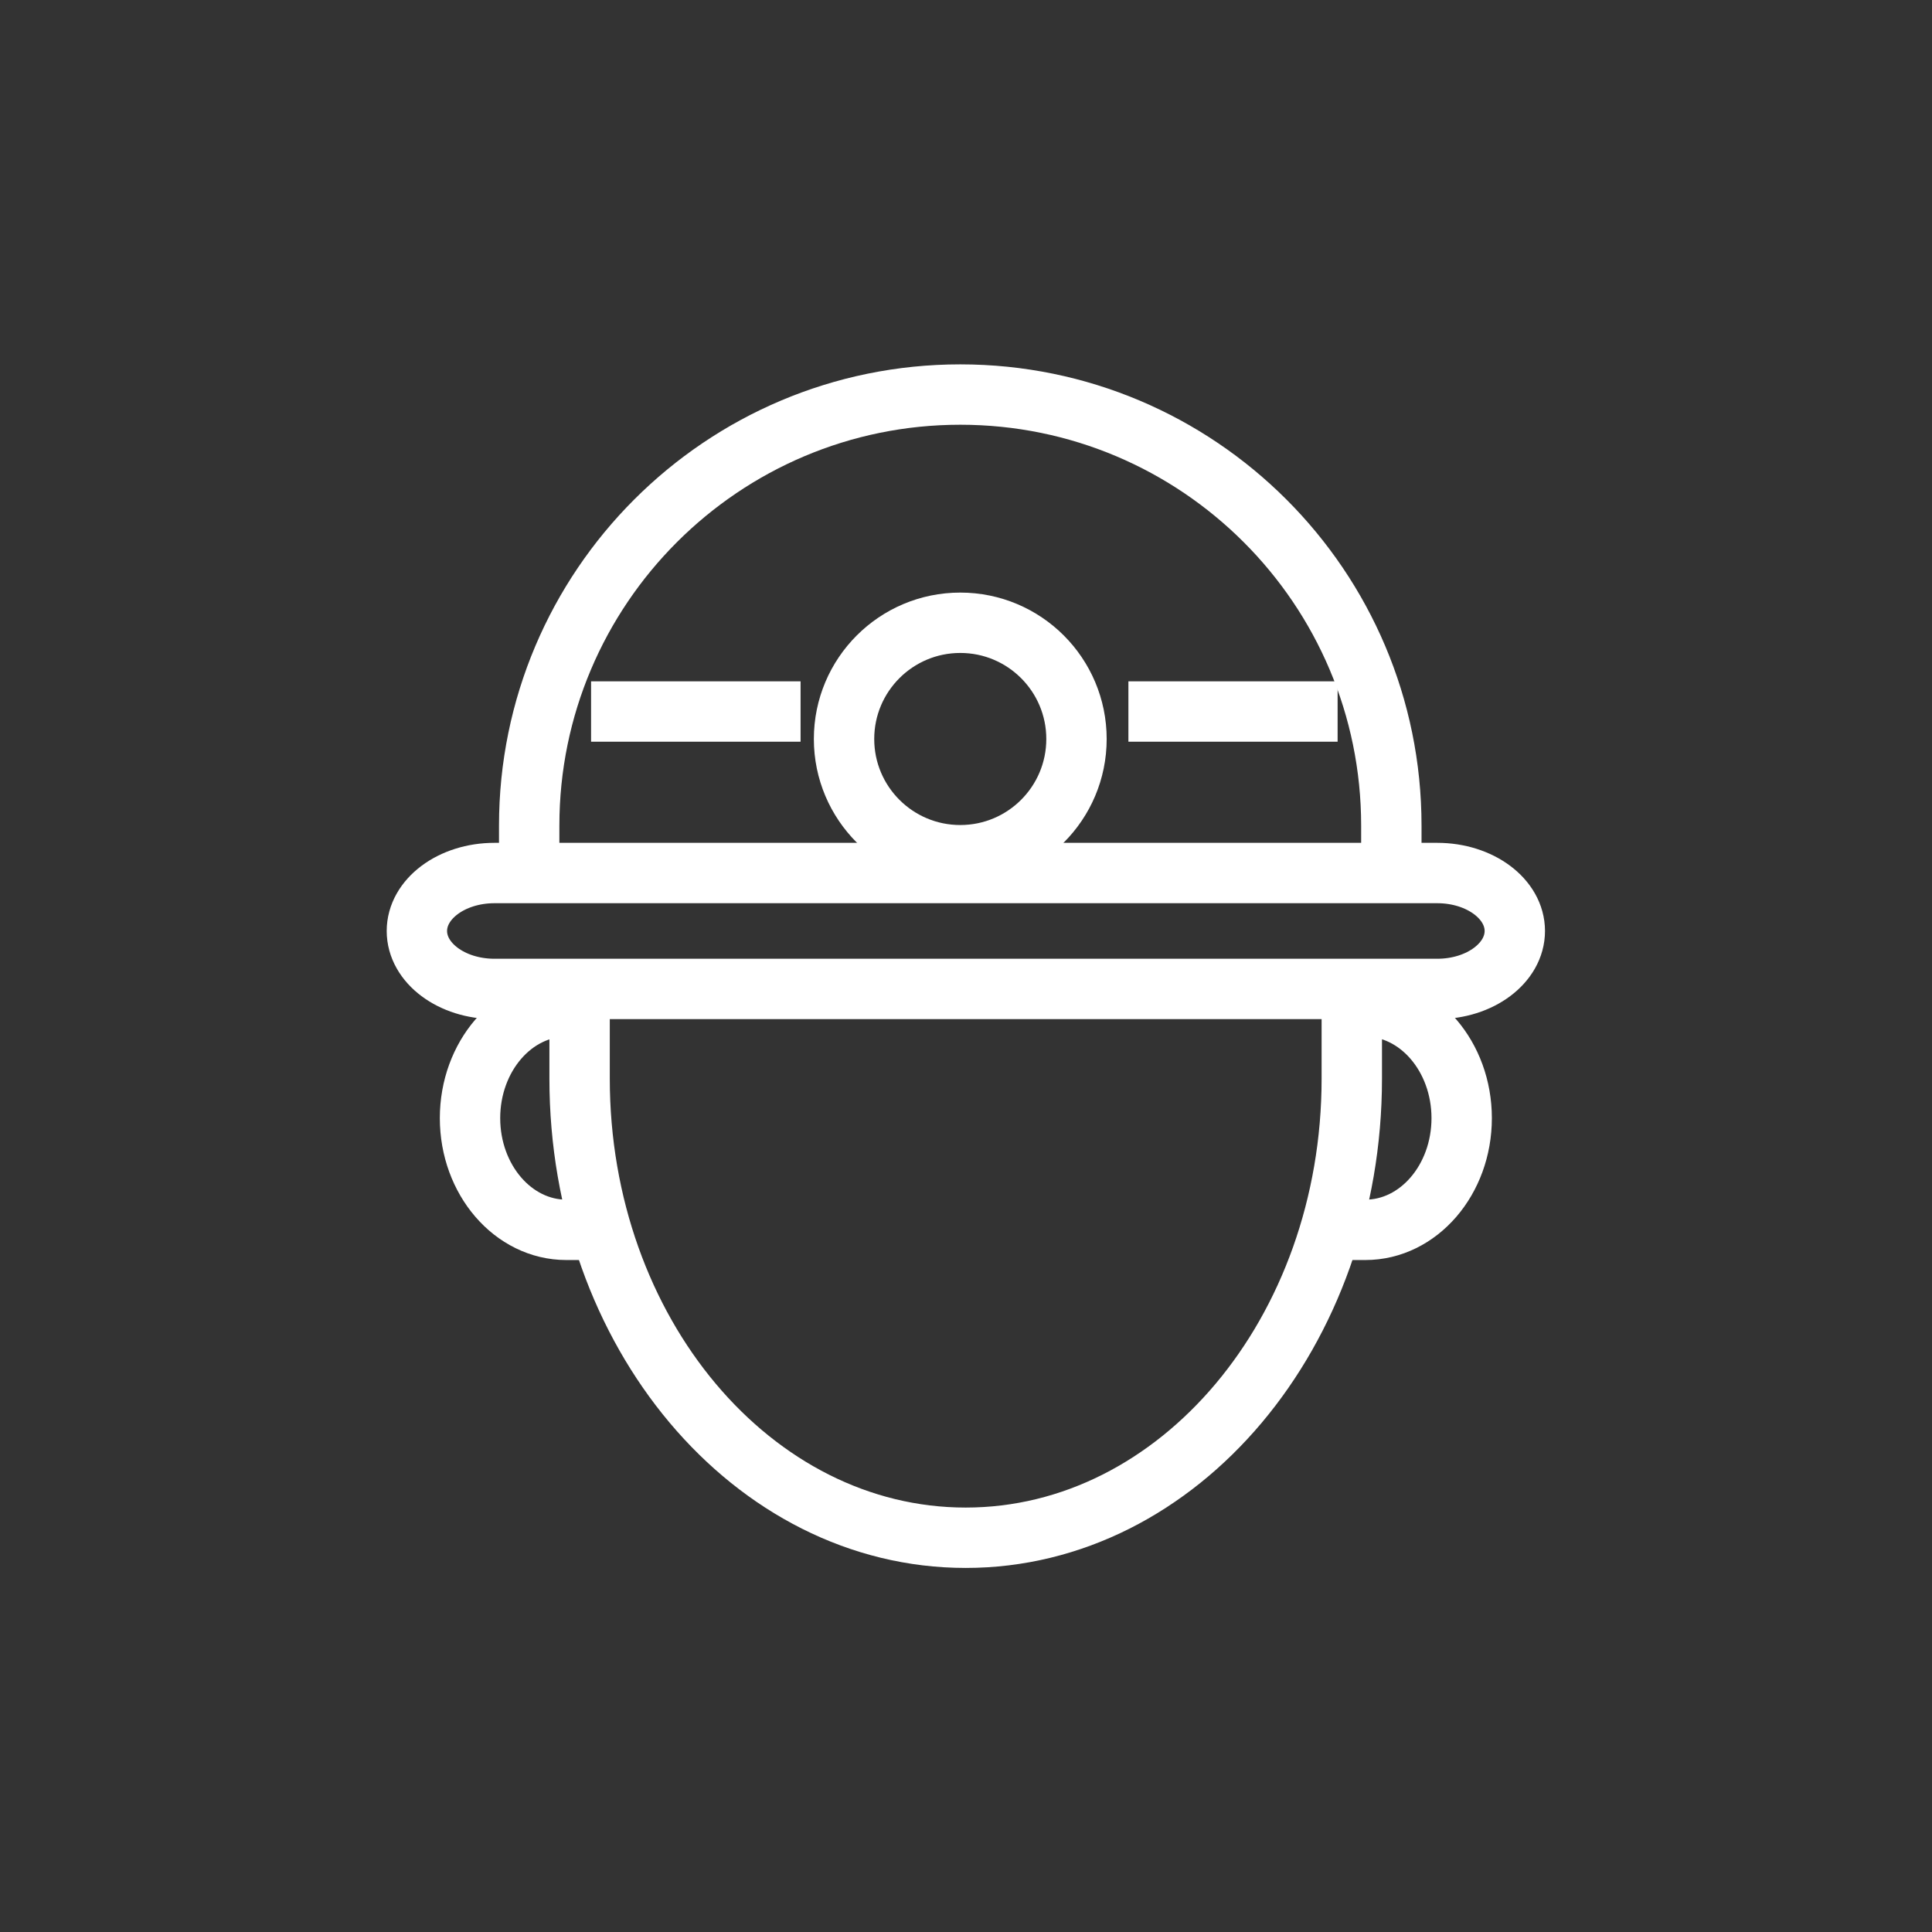
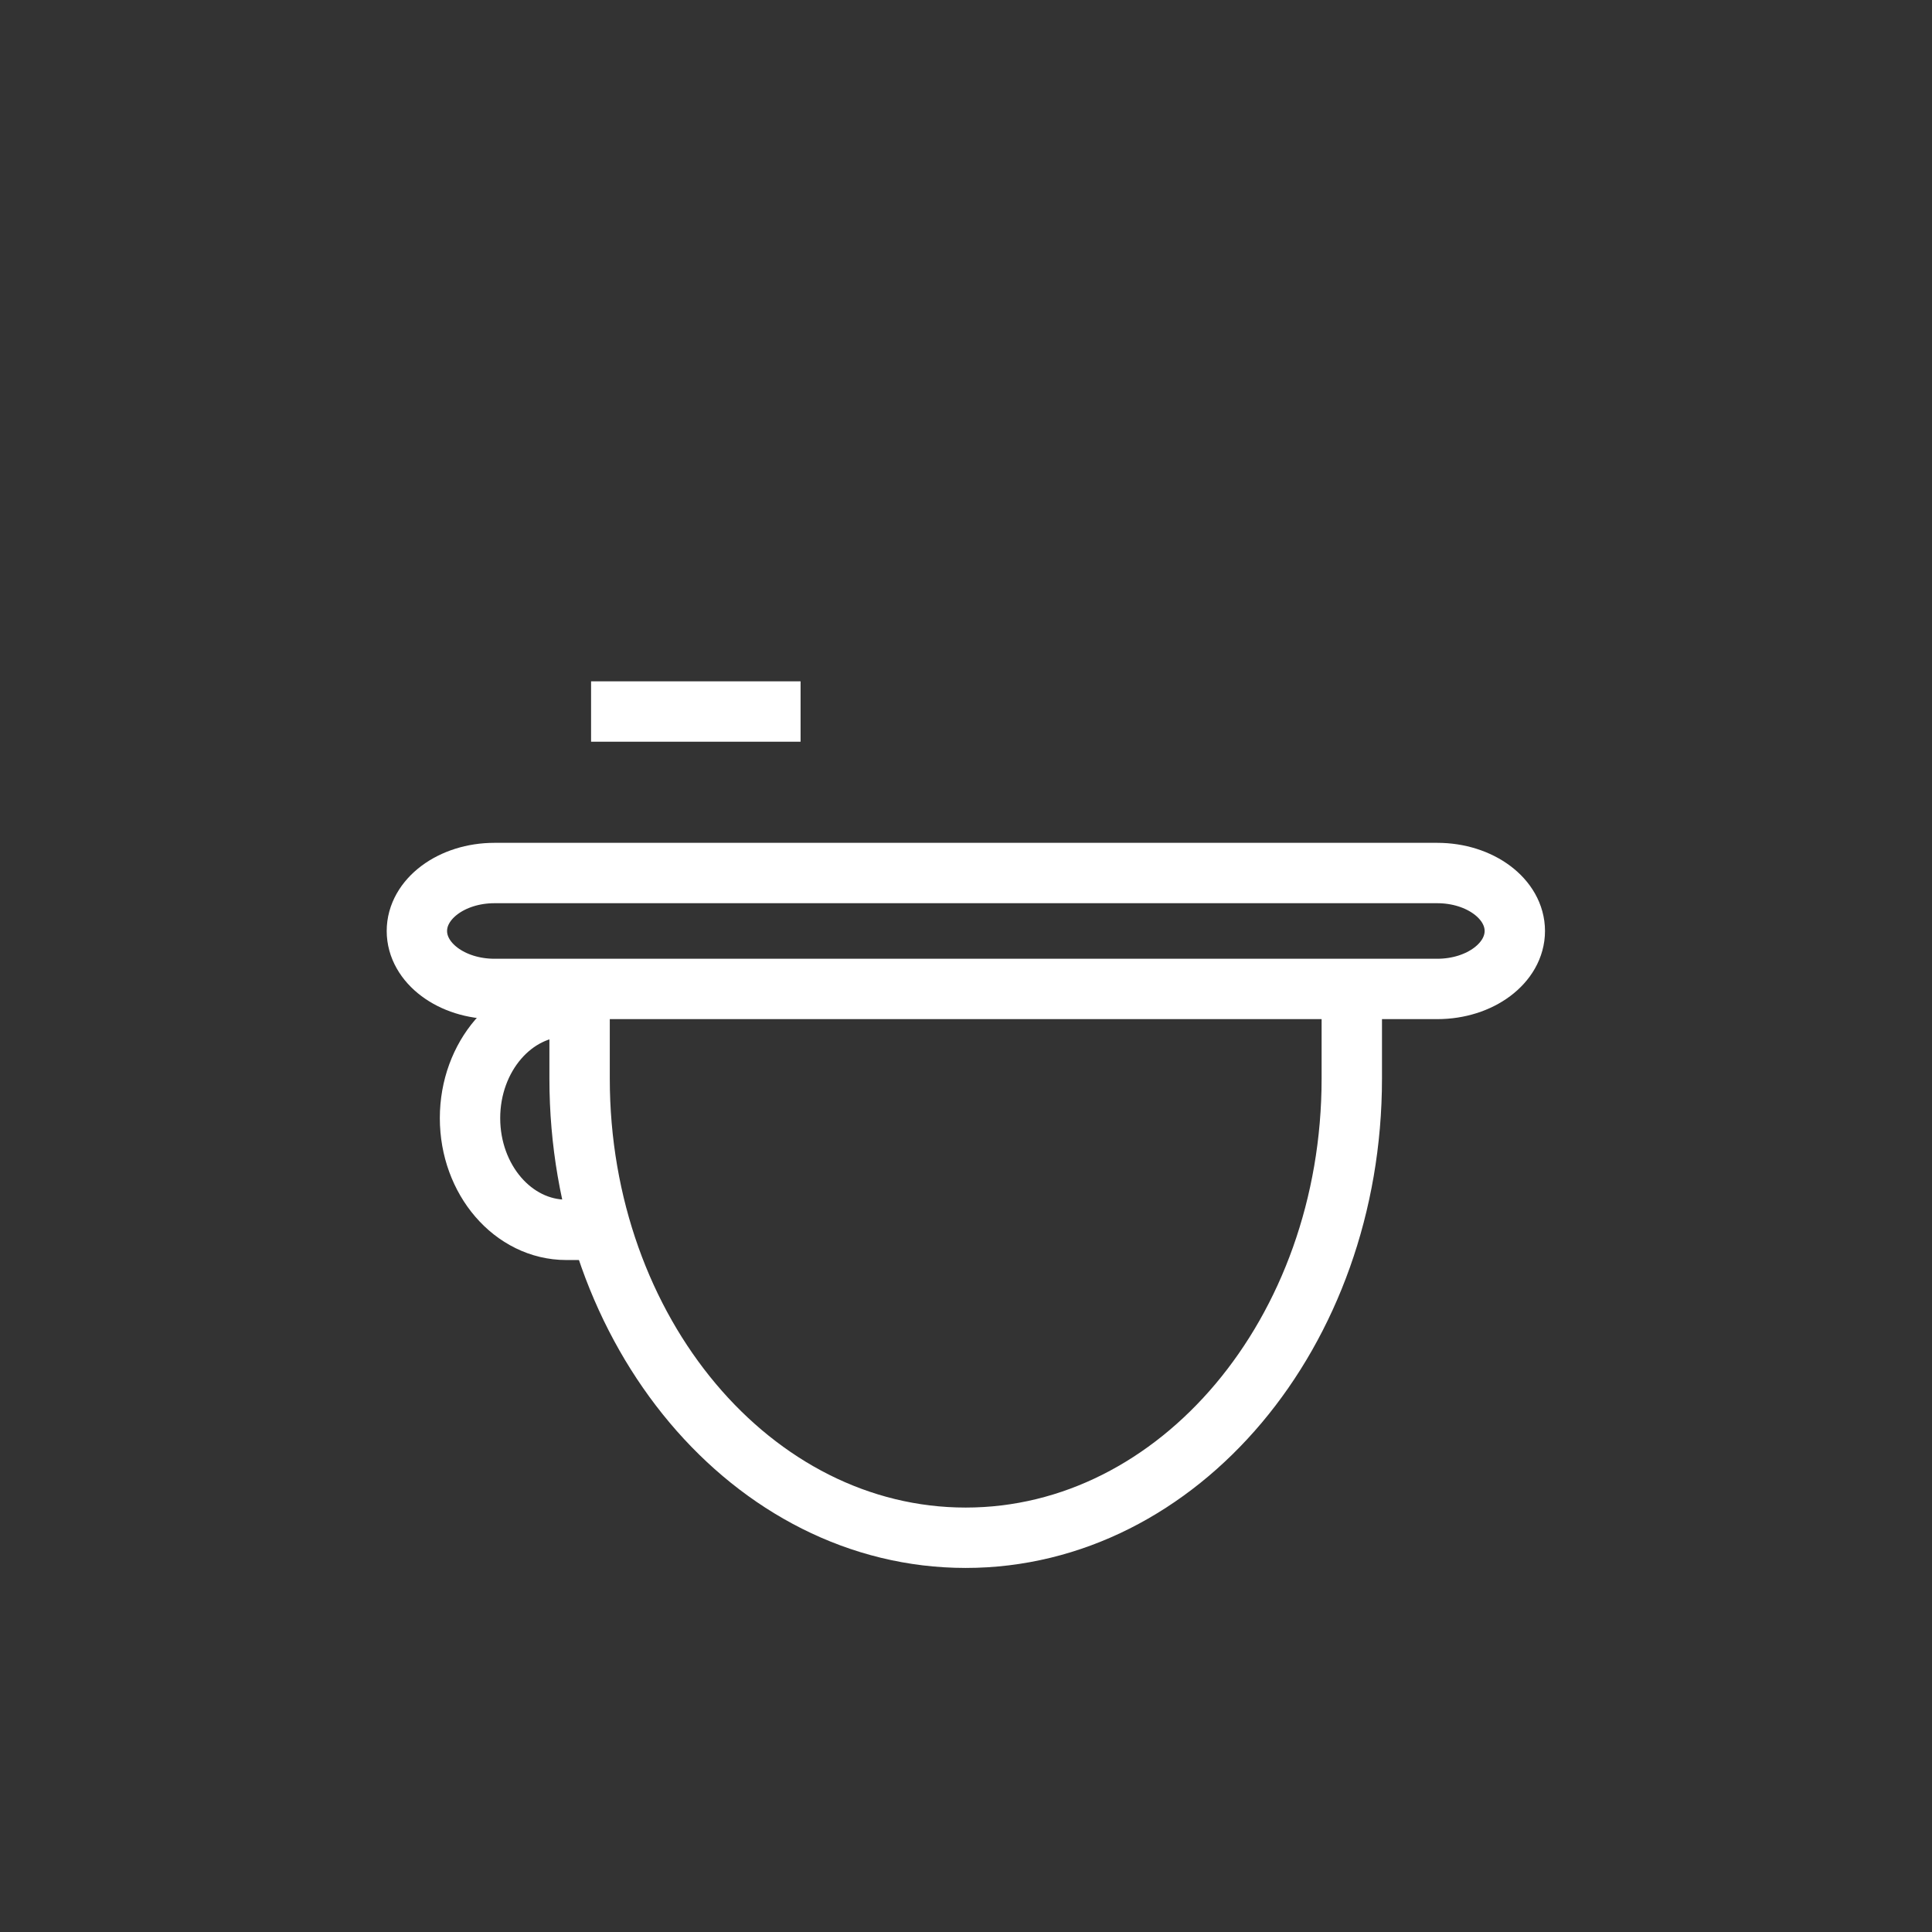
<svg xmlns="http://www.w3.org/2000/svg" id="_レイヤー_1" data-name="レイヤー 1" viewBox="0 0 64 64">
  <rect x="0" y="0" width="64" height="64" fill="#333333" stroke="none" />
  <defs>
    <style>
      .cls-1 {
        fill: none;
        stroke: #fff;
        stroke-miterlimit: 10;
        stroke-width: 2px;
      }
    </style>
  </defs>
  <path class="cls-1" d="m16.38,28.92h31.23c1.42,0,2.57.86,2.57,1.92h0c0,1.06-1.15,1.92-2.57,1.92h-31.23c-1.42,0-2.57-.86-2.57-1.92h0c0-1.06,1.15-1.92,2.57-1.92" />
-   <path class="cls-1" d="m46.09,28.78v-1.43c0-7.89-6.4-14.28-14.28-14.28s-14.28,6.4-14.28,14.28v1.38" />
-   <circle class="cls-1" cx="31.81" cy="24.48" r="3.85" />
  <line class="cls-1" x1="19.58" y1="23.57" x2="26.52" y2="23.57" />
-   <line class="cls-1" x1="37.38" y1="23.57" x2="44.31" y2="23.57" />
  <path class="cls-1" d="m44.78,33.34v2.39c0,8.4-5.73,15.21-12.79,15.21h0c-7.06,0-12.79-6.81-12.79-15.21v-2.39" />
  <path class="cls-1" d="m20.22,40.74h-1.46c-1.76,0-3.19-1.66-3.19-3.7h0c0-2.04,1.43-3.7,3.19-3.7h.81" />
-   <path class="cls-1" d="m43.77,40.74h1.46c1.76,0,3.19-1.66,3.19-3.7h0c0-2.04-1.43-3.7-3.19-3.7h-.81" />
</svg>